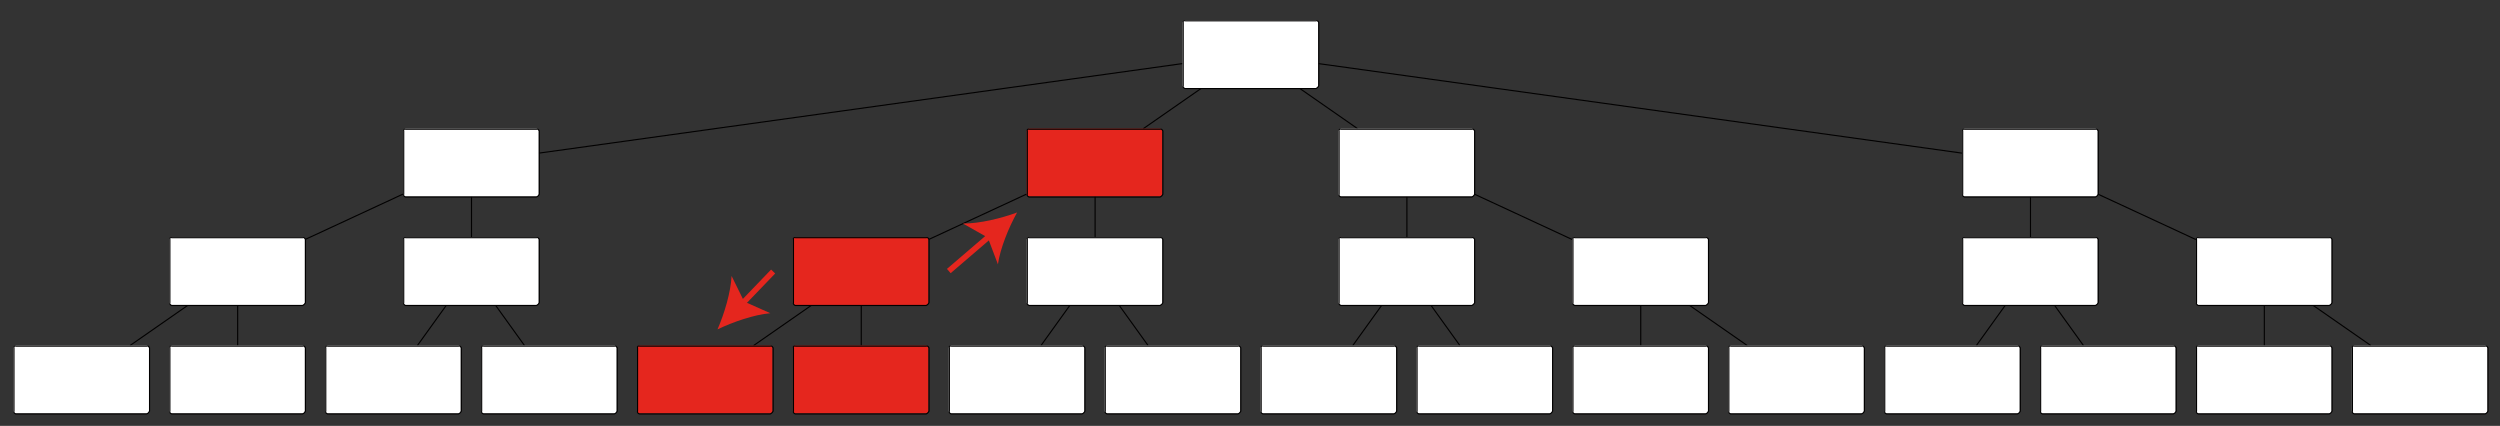
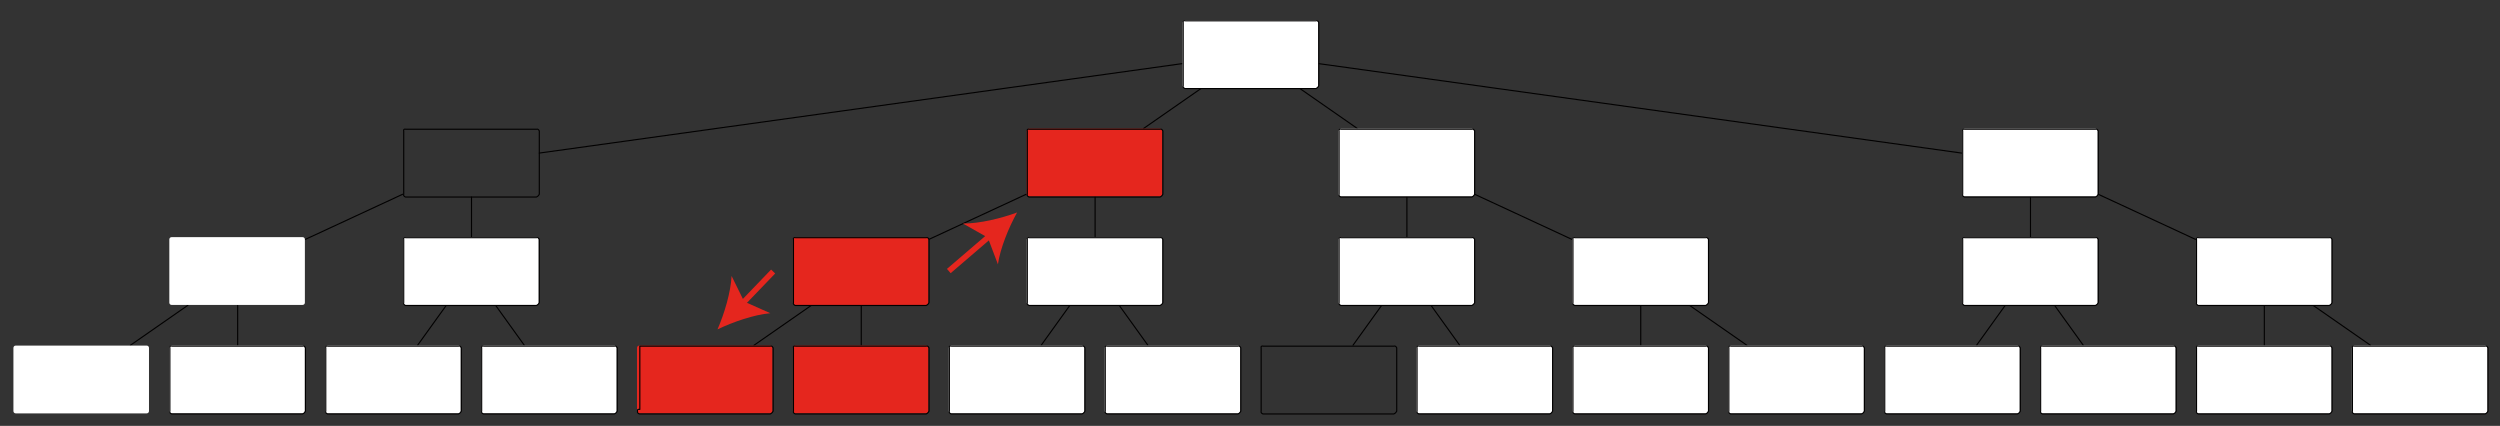
<svg xmlns="http://www.w3.org/2000/svg" width="100%" height="100%" viewBox="0 0 2213 377" version="1.1" xml:space="preserve" style="fill-rule:evenodd;clip-rule:evenodd;stroke-linecap:round;stroke-linejoin:round;stroke-miterlimit:1.414;">
  <rect x="0" y="0" width="2213" height="377" fill="#333333" stroke="none" />
  <rect id="ArtBoard1" x="0" y="0" width="2213" height="376.92" style="fill:none;" />
  <g>
    <path d="M1063.34,78.206l-50.92,35.429m33.96,-57.298l-569.005,79.167m673.045,-57.298l50.92,35.429m-33.96,-57.298l569,79.167m-1379.95,36.453l-86.093,39.926m147.047,-37.463l0,35m887.95,-37.463l86.1,39.926m-483.004,-39.926l-86.093,39.926m147.047,-37.463l0,35m276,-35l0,35m552,-35l0,35m59.95,-37.463l86.1,39.926m-1777.09,58.322l-50.928,35.43m94.964,-35.215l0,35m184.645,-35.094l-25.291,35.188m69,-35.188l25.291,35.188m254.319,-35.309l-50.928,35.43m94.964,-35.215l0,35m184.645,-35.094l-25.291,35.188m69,-35.188l25.296,35.188m207,-35.188l-25.3,35.188m69,-35.188l25.3,35.188m160.35,-35.094l0,35m43.04,-35.215l50.92,35.43m228.69,-35.309l-25.3,35.188m69,-35.188l25.3,35.188m160.35,-35.094l0,35m43.04,-35.215l50.92,35.43" style="fill:none;stroke:#010000;stroke-width:1px;" />
    <path d="M1048.88,17.92l116,0c1.1,0 2,0.896 2,2l0,56c0,1.104 -0.9,2 -2,2l-116,0c-1.1,0 -2,-0.896 -2,-2l0,-56c0,-1.104 0.9,-2 2,-2Z" style="fill:#fff;fill-rule:nonzero;" />
    <path d="M1049.38,18.42l115.5,0c1.1,-0.5 2,0.396 2.5,1.5l0,56c-0.5,1.104 -1.4,2 -2.5,2.5l-116,0c-1.1,-0.5 -2,-1.396 -1.5,-2.5l0,-56c-0.5,-1.104 0.4,-2 2,-1.5Z" style="fill:none;stroke:#010000;stroke-width:1px;" />
-     <path d="M358.88,113.92l116,0c1.104,0 2,0.895 2,2l0,56c0,1.105 -0.896,2 -2,2l-116,0c-1.105,0 -2,-0.895 -2,-2l0,-56c0,-1.105 0.895,-2 2,-2Z" style="fill:#fff;fill-rule:nonzero;" />
    <path d="M359.38,114.42l115.5,0c1.104,-0.5 2,0.395 2.5,1.5l0,56c-0.5,1.105 -1.396,2 -2.5,2.5l-116,0c-1.105,-0.5 -2,-1.395 -1.5,-2.5l0,-56c-0.5,-1.105 0.395,-2 2,-1.5Z" style="fill:none;stroke:#010000;stroke-width:1px;" />
    <path d="M910.88,113.92l116,0c1.1,0 2,0.895 2,2l0,56c0,1.105 -0.9,2 -2,2l-116,0c-1.105,0 -2,-0.895 -2,-2l0,-56c0,-1.105 0.895,-2 2,-2Z" style="fill:#e5261e;fill-rule:nonzero;" />
    <path d="M911.38,114.42l115.5,0c1.1,-0.5 2,0.395 2.5,1.5l0,56c-0.5,1.105 -1.4,2 -2.5,2.5l-116,0c-1.105,-0.5 -2,-1.395 -1.5,-2.5l0,-56c-0.5,-1.105 0.395,-2 2,-1.5Z" style="fill:none;stroke:#010000;stroke-width:1px;" />
    <path d="M1186.88,113.92l116,0c1.1,0 2,0.895 2,2l0,56c0,1.105 -0.9,2 -2,2l-116,0c-1.1,0 -2,-0.895 -2,-2l0,-56c0,-1.105 0.9,-2 2,-2Z" style="fill:#fff;fill-rule:nonzero;" />
    <path d="M1187.38,114.42l115.5,0c1.1,-0.5 2,0.395 2.5,1.5l0,56c-0.5,1.105 -1.4,2 -2.5,2.5l-116,0c-1.1,-0.5 -2,-1.395 -1.5,-2.5l0,-56c-0.5,-1.105 0.4,-2 2,-1.5Z" style="fill:none;stroke:#010000;stroke-width:1px;" />
    <path d="M1738.88,113.92l116,0c1.1,0 2,0.895 2,2l0,56c0,1.105 -0.9,2 -2,2l-116,0c-1.1,0 -2,-0.895 -2,-2l0,-56c0,-1.105 0.9,-2 2,-2Z" style="fill:#fff;fill-rule:nonzero;" />
    <path d="M1739.38,114.42l115.5,0c1.1,-0.5 2,0.395 2.5,1.5l0,56c-0.5,1.105 -1.4,2 -2.5,2.5l-116,0c-1.1,-0.5 -2,-1.395 -1.5,-2.5l0,-56c-0.5,-1.105 0.4,-2 2,-1.5Z" style="fill:none;stroke:#010000;stroke-width:1px;" />
    <path d="M151.88,209.92l116,0c1.104,0 2,0.895 2,2l0,56c0,1.105 -0.896,2 -2,2l-116,0c-1.105,0 -2,-0.895 -2,-2l0,-56c0,-1.105 0.895,-2 2,-2Z" style="fill:#fff;fill-rule:nonzero;" />
-     <path d="M152.38,210.42l115.5,0c1.104,-0.5 2,0.395 2.5,1.5l0,56c-0.5,1.105 -1.396,2 -2.5,2.5l-116,0c-1.105,-0.5 -2,-1.395 -1.5,-2.5l0,-56c-0.5,-1.105 0.395,-2 2,-1.5Z" style="fill:none;stroke:#010000;stroke-width:1px;" />
    <path d="M358.88,209.92l116,0c1.104,0 2,0.895 2,2l0,56c0,1.105 -0.896,2 -2,2l-116,0c-1.105,0 -2,-0.895 -2,-2l0,-56c0,-1.105 0.895,-2 2,-2Z" style="fill:#fff;fill-rule:nonzero;" />
    <path d="M359.38,210.42l115.5,0c1.104,-0.5 2,0.395 2.5,1.5l0,56c-0.5,1.105 -1.396,2 -2.5,2.5l-116,0c-1.105,-0.5 -2,-1.395 -1.5,-2.5l0,-56c-0.5,-1.105 0.395,-2 2,-1.5Z" style="fill:none;stroke:#010000;stroke-width:1px;" />
    <path d="M1186.88,209.92l116,0c1.1,0 2,0.895 2,2l0,56c0,1.105 -0.9,2 -2,2l-116,0c-1.1,0 -2,-0.895 -2,-2l0,-56c0,-1.105 0.9,-2 2,-2Z" style="fill:#fff;fill-rule:nonzero;" />
    <path d="M1187.38,210.42l115.5,0c1.1,-0.5 2,0.395 2.5,1.5l0,56c-0.5,1.105 -1.4,2 -2.5,2.5l-116,0c-1.1,-0.5 -2,-1.395 -1.5,-2.5l0,-56c-0.5,-1.105 0.4,-2 2,-1.5Z" style="fill:none;stroke:#010000;stroke-width:1px;" />
    <path d="M1393.88,209.92l116,0c1.1,0 2,0.895 2,2l0,56c0,1.105 -0.9,2 -2,2l-116,0c-1.1,0 -2,-0.895 -2,-2l0,-56c0,-1.105 0.9,-2 2,-2Z" style="fill:#fff;fill-rule:nonzero;" />
    <path d="M1394.38,210.42l115.5,0c1.1,-0.5 2,0.395 2.5,1.5l0,56c-0.5,1.105 -1.4,2 -2.5,2.5l-116,0c-1.1,-0.5 -2,-1.395 -1.5,-2.5l0,-56c-0.5,-1.105 0.4,-2 2,-1.5Z" style="fill:none;stroke:#010000;stroke-width:1px;" />
    <path d="M703.88,209.92l116,0c1.104,0 2,0.895 2,2l0,56c0,1.105 -0.896,2 -2,2l-116,0c-1.105,0 -2,-0.895 -2,-2l0,-56c0,-1.105 0.895,-2 2,-2Z" style="fill:#e5261e;fill-rule:nonzero;" />
    <path d="M704.38,210.42l115.5,0c1.104,-0.5 2,0.395 2.5,1.5l0,56c-0.5,1.105 -1.396,2 -2.5,2.5l-116,0c-1.105,-0.5 -2,-1.395 -1.5,-2.5l0,-56c-0.5,-1.105 0.395,-2 2,-1.5Z" style="fill:none;stroke:#010000;stroke-width:1px;" />
    <path d="M910.88,209.92l116,0c1.1,0 2,0.895 2,2l0,56c0,1.105 -0.9,2 -2,2l-116,0c-1.105,0 -2,-0.895 -2,-2l0,-56c0,-1.105 0.895,-2 2,-2Z" style="fill:#fff;fill-rule:nonzero;" />
    <path d="M911.38,210.42l115.5,0c1.1,-0.5 2,0.395 2.5,1.5l0,56c-0.5,1.105 -1.4,2 -2.5,2.5l-116,0c-1.105,-0.5 -2,-1.395 -1.5,-2.5l0,-56c-0.5,-1.105 0.395,-2 2,-1.5Z" style="fill:none;stroke:#010000;stroke-width:1px;" />
    <path d="M1738.88,209.92l116,0c1.1,0 2,0.895 2,2l0,56c0,1.105 -0.9,2 -2,2l-116,0c-1.1,0 -2,-0.895 -2,-2l0,-56c0,-1.105 0.9,-2 2,-2Z" style="fill:#fff;fill-rule:nonzero;" />
    <path d="M1739.38,210.42l115.5,0c1.1,-0.5 2,0.395 2.5,1.5l0,56c-0.5,1.105 -1.4,2 -2.5,2.5l-116,0c-1.1,-0.5 -2,-1.395 -1.5,-2.5l0,-56c-0.5,-1.105 0.4,-2 2,-1.5Z" style="fill:none;stroke:#010000;stroke-width:1px;" />
    <path d="M1945.88,209.92l115.999,0c1.101,0 2,0.895 2,2l0,56c0,1.105 -0.899,2 -2,2l-115.999,0c-1.1,0 -2,-0.895 -2,-2l0,-56c0,-1.105 0.9,-2 2,-2Z" style="fill:#fff;fill-rule:nonzero;" />
    <path d="M1946.38,210.42l115.499,0c1.101,-0.5 2,0.395 2.5,1.5l0,56c-0.5,1.105 -1.399,2 -2.5,2.5l-115.999,0c-1.1,-0.5 -2,-1.395 -1.5,-2.5l0,-56c-0.5,-1.105 0.4,-2 2,-1.5Z" style="fill:none;stroke:#010000;stroke-width:1px;" />
    <path d="M13.879,305.92l116.001,0c1.103,0 2,0.895 2,2l0,56c0,1.105 -0.897,2 -2,2l-116.001,0c-1.104,0 -2,-0.895 -2,-2l0,-56c0,-1.105 0.896,-2 2,-2Z" style="fill:#fff;fill-rule:nonzero;" />
-     <path d="M14.379,306.42l115.501,0c1.103,-0.5 2,0.395 2.5,1.5l0,56c-0.5,1.105 -1.397,2 -2.5,2.5l-116.001,0c-1.104,-0.5 -2,-1.395 -1.5,-2.5l0,-56c-0.5,-1.105 0.396,-2 2,-1.5Z" style="fill:none;stroke:#010000;stroke-width:1px;" />
    <path d="M151.88,305.92l116,0c1.104,0 2,0.895 2,2l0,56c0,1.105 -0.896,2 -2,2l-116,0c-1.105,0 -2,-0.895 -2,-2l0,-56c0,-1.105 0.895,-2 2,-2Z" style="fill:#fff;fill-rule:nonzero;" />
    <path d="M152.38,306.42l115.5,0c1.104,-0.5 2,0.395 2.5,1.5l0,56c-0.5,1.105 -1.396,2 -2.5,2.5l-116,0c-1.105,-0.5 -2,-1.395 -1.5,-2.5l0,-56c-0.5,-1.105 0.395,-2 2,-1.5Z" style="fill:none;stroke:#010000;stroke-width:1px;" />
    <path d="M289.88,305.92l116,0c1.104,0 2,0.895 2,2l0,56c0,1.105 -0.896,2 -2,2l-116,0c-1.105,0 -2,-0.895 -2,-2l0,-56c0,-1.105 0.895,-2 2,-2Z" style="fill:#fff;fill-rule:nonzero;" />
    <path d="M290.38,306.42l115.5,0c1.104,-0.5 2,0.395 2.5,1.5l0,56c-0.5,1.105 -1.396,2 -2.5,2.5l-116,0c-1.105,-0.5 -2,-1.395 -1.5,-2.5l0,-56c-0.5,-1.105 0.395,-2 2,-1.5Z" style="fill:none;stroke:#010000;stroke-width:1px;" />
    <path d="M427.88,305.92l116,0c1.104,0 2,0.895 2,2l0,56c0,1.105 -0.896,2 -2,2l-116,0c-1.105,0 -2,-0.895 -2,-2l0,-56c0,-1.105 0.895,-2 2,-2Z" style="fill:#fff;fill-rule:nonzero;" />
    <path d="M428.38,306.42l115.5,0c1.104,-0.5 2,0.395 2.5,1.5l0,56c-0.5,1.105 -1.396,2 -2.5,2.5l-116,0c-1.105,-0.5 -2,-1.395 -1.5,-2.5l0,-56c-0.5,-1.105 0.395,-2 2,-1.5Z" style="fill:none;stroke:#010000;stroke-width:1px;" />
    <path d="M565.88,305.92l116,0c1.104,0 2,0.895 2,2l0,56c0,1.105 -0.896,2 -2,2l-116,0c-1.105,0 -2,-0.895 -2,-2l0,-56c0,-1.105 0.895,-2 2,-2Z" style="fill:#e5261e;fill-rule:nonzero;" />
-     <path d="M566.38,306.42l115.5,0c1.104,-0.5 2,0.395 2.5,1.5l0,56c-0.5,1.105 -1.396,2 -2.5,2.5l-116,0c-1.105,-0.5 -2,-1.395 -1.5,-2.5l0,-56c-0.5,-1.105 0.395,-2 2,-1.5Z" style="fill:none;stroke:#010000;stroke-width:1px;" />
+     <path d="M566.38,306.42l115.5,0c1.104,-0.5 2,0.395 2.5,1.5l0,56c-0.5,1.105 -1.396,2 -2.5,2.5l-116,0c-1.105,-0.5 -2,-1.395 -1.5,-2.5c-0.5,-1.105 0.395,-2 2,-1.5Z" style="fill:none;stroke:#010000;stroke-width:1px;" />
    <path d="M703.88,305.92l116,0c1.104,0 2,0.895 2,2l0,56c0,1.105 -0.896,2 -2,2l-116,0c-1.105,0 -2,-0.895 -2,-2l0,-56c0,-1.105 0.895,-2 2,-2Z" style="fill:#e5261e;fill-rule:nonzero;" />
    <path d="M704.38,306.42l115.5,0c1.104,-0.5 2,0.395 2.5,1.5l0,56c-0.5,1.105 -1.396,2 -2.5,2.5l-116,0c-1.105,-0.5 -2,-1.395 -1.5,-2.5l0,-56c-0.5,-1.105 0.395,-2 2,-1.5Z" style="fill:none;stroke:#010000;stroke-width:1px;" />
    <path d="M841.88,305.92l116,0c1.104,0 2,0.895 2,2l0,56c0,1.105 -0.896,2 -2,2l-116,0c-1.105,0 -2,-0.895 -2,-2l0,-56c0,-1.105 0.895,-2 2,-2Z" style="fill:#fff;fill-rule:nonzero;" />
    <path d="M842.38,306.42l115.5,0c1.104,-0.5 2,0.395 2.5,1.5l0,56c-0.5,1.105 -1.396,2 -2.5,2.5l-116,0c-1.105,-0.5 -2,-1.395 -1.5,-2.5l0,-56c-0.5,-1.105 0.395,-2 2,-1.5Z" style="fill:none;stroke:#010000;stroke-width:1px;" />
    <path d="M979.88,305.92l116,0c1.1,0 2,0.895 2,2l0,56c0,1.105 -0.9,2 -2,2l-116,0c-1.105,0 -2,-0.895 -2,-2l0,-56c0,-1.105 0.895,-2 2,-2Z" style="fill:#fff;fill-rule:nonzero;" />
    <path d="M980.38,306.42l115.5,0c1.1,-0.5 2,0.395 2.5,1.5l0,56c-0.5,1.105 -1.4,2 -2.5,2.5l-116,0c-1.105,-0.5 -2,-1.395 -1.5,-2.5l0,-56c-0.5,-1.105 0.395,-2 2,-1.5Z" style="fill:none;stroke:#010000;stroke-width:1px;" />
-     <path d="M1117.88,305.92l116,0c1.1,0 2,0.895 2,2l0,56c0,1.105 -0.9,2 -2,2l-116,0c-1.1,0 -2,-0.895 -2,-2l0,-56c0,-1.105 0.9,-2 2,-2Z" style="fill:#fff;fill-rule:nonzero;" />
    <path d="M1118.38,306.42l115.5,0c1.1,-0.5 2,0.395 2.5,1.5l0,56c-0.5,1.105 -1.4,2 -2.5,2.5l-116,0c-1.1,-0.5 -2,-1.395 -1.5,-2.5l0,-56c-0.5,-1.105 0.4,-2 2,-1.5Z" style="fill:none;stroke:#010000;stroke-width:1px;" />
    <path d="M1255.88,305.92l116,0c1.1,0 2,0.895 2,2l0,56c0,1.105 -0.9,2 -2,2l-116,0c-1.1,0 -2,-0.895 -2,-2l0,-56c0,-1.105 0.9,-2 2,-2Z" style="fill:#fff;fill-rule:nonzero;" />
    <path d="M1256.38,306.42l115.5,0c1.1,-0.5 2,0.395 2.5,1.5l0,56c-0.5,1.105 -1.4,2 -2.5,2.5l-116,0c-1.1,-0.5 -2,-1.395 -1.5,-2.5l0,-56c-0.5,-1.105 0.4,-2 2,-1.5Z" style="fill:none;stroke:#010000;stroke-width:1px;" />
    <path d="M1393.88,305.92l116,0c1.1,0 2,0.895 2,2l0,56c0,1.105 -0.9,2 -2,2l-116,0c-1.1,0 -2,-0.895 -2,-2l0,-56c0,-1.105 0.9,-2 2,-2Z" style="fill:#fff;fill-rule:nonzero;" />
    <path d="M1394.38,306.42l115.5,0c1.1,-0.5 2,0.395 2.5,1.5l0,56c-0.5,1.105 -1.4,2 -2.5,2.5l-116,0c-1.1,-0.5 -2,-1.395 -1.5,-2.5l0,-56c-0.5,-1.105 0.4,-2 2,-1.5Z" style="fill:none;stroke:#010000;stroke-width:1px;" />
    <path d="M1531.88,305.92l116,0c1.1,0 2,0.895 2,2l0,56c0,1.105 -0.9,2 -2,2l-116,0c-1.1,0 -2,-0.895 -2,-2l0,-56c0,-1.105 0.9,-2 2,-2Z" style="fill:#fff;fill-rule:nonzero;" />
    <path d="M1532.38,306.42l115.5,0c1.1,-0.5 2,0.395 2.5,1.5l0,56c-0.5,1.105 -1.4,2 -2.5,2.5l-116,0c-1.1,-0.5 -2,-1.395 -1.5,-2.5l0,-56c-0.5,-1.105 0.4,-2 2,-1.5Z" style="fill:none;stroke:#010000;stroke-width:1px;" />
    <path d="M1669.88,305.92l116,0c1.1,0 2,0.895 2,2l0,56c0,1.105 -0.9,2 -2,2l-116,0c-1.1,0 -2,-0.895 -2,-2l0,-56c0,-1.105 0.9,-2 2,-2Z" style="fill:#fff;fill-rule:nonzero;" />
    <path d="M1670.38,306.42l115.5,0c1.1,-0.5 2,0.395 2.5,1.5l0,56c-0.5,1.105 -1.4,2 -2.5,2.5l-116,0c-1.1,-0.5 -2,-1.395 -1.5,-2.5l0,-56c-0.5,-1.105 0.4,-2 2,-1.5Z" style="fill:none;stroke:#010000;stroke-width:1px;" />
    <path d="M1807.88,305.92l116,0c1.1,0 2,0.895 2,2l0,56c0,1.105 -0.9,2 -2,2l-116,0c-1.1,0 -2,-0.895 -2,-2l0,-56c0,-1.105 0.9,-2 2,-2Z" style="fill:#fff;fill-rule:nonzero;" />
    <path d="M1808.38,306.42l115.5,0c1.1,-0.5 2,0.395 2.5,1.5l0,56c-0.5,1.105 -1.4,2 -2.5,2.5l-116,0c-1.1,-0.5 -2,-1.395 -1.5,-2.5l0,-56c-0.5,-1.105 0.4,-2 2,-1.5Z" style="fill:none;stroke:#010000;stroke-width:1px;" />
    <path d="M1945.88,305.92l115.999,0c1.101,0 2,0.895 2,2l0,56c0,1.105 -0.899,2 -2,2l-115.999,0c-1.1,0 -2,-0.895 -2,-2l0,-56c0,-1.105 0.9,-2 2,-2Z" style="fill:#fff;fill-rule:nonzero;" />
    <path d="M1946.38,306.42l115.499,0c1.101,-0.5 2,0.395 2.5,1.5l0,56c-0.5,1.105 -1.399,2 -2.5,2.5l-115.999,0c-1.1,-0.5 -2,-1.395 -1.5,-2.5l0,-56c-0.5,-1.105 0.4,-2 2,-1.5Z" style="fill:none;stroke:#010000;stroke-width:1px;" />
    <path d="M2083.88,305.92l116.001,0c1.1,0 2,0.895 2,2l0,56c0,1.105 -0.9,2 -2,2l-116.001,0c-1.099,0 -2,-0.895 -2,-2l0,-56c0,-1.105 0.901,-2 2,-2Z" style="fill:#fff;fill-rule:nonzero;" />
    <path d="M2084.38,306.42l115.501,0c1.1,-0.5 2,0.395 2.5,1.5l0,56c-0.5,1.105 -1.4,2 -2.5,2.5l-116.001,0c-1.099,-0.5 -2,-1.395 -1.5,-2.5l0,-56c-0.5,-1.105 0.401,-2 2,-1.5Z" style="fill:none;stroke:#010000;stroke-width:1px;" />
    <path d="M879.031,209.637l-37.523,32.181l-3.256,-3.796l37.523,-32.181l3.256,3.796Z" style="fill:#e5261e;" />
    <path d="M900.309,188.095c-7.349,13.243 -14.869,31.535 -16.96,45.872l-8.952,-23.651l-22.005,-12.447c14.487,0.119 33.712,-4.526 47.917,-9.774Z" style="fill:#e5261e;fill-rule:nonzero;" />
    <path d="M686.182,242.081l-28.34,29.485l-3.604,-3.464l28.34,-29.485l3.604,3.464Z" style="fill:#e5261e;" />
    <path d="M635.129,291.59c6.041,-13.889 11.768,-32.819 12.472,-47.291l11.183,22.68l23.101,10.273c-14.432,1.275 -33.121,7.748 -46.756,14.338Z" style="fill:#e5261e;fill-rule:nonzero;" />
  </g>
</svg>